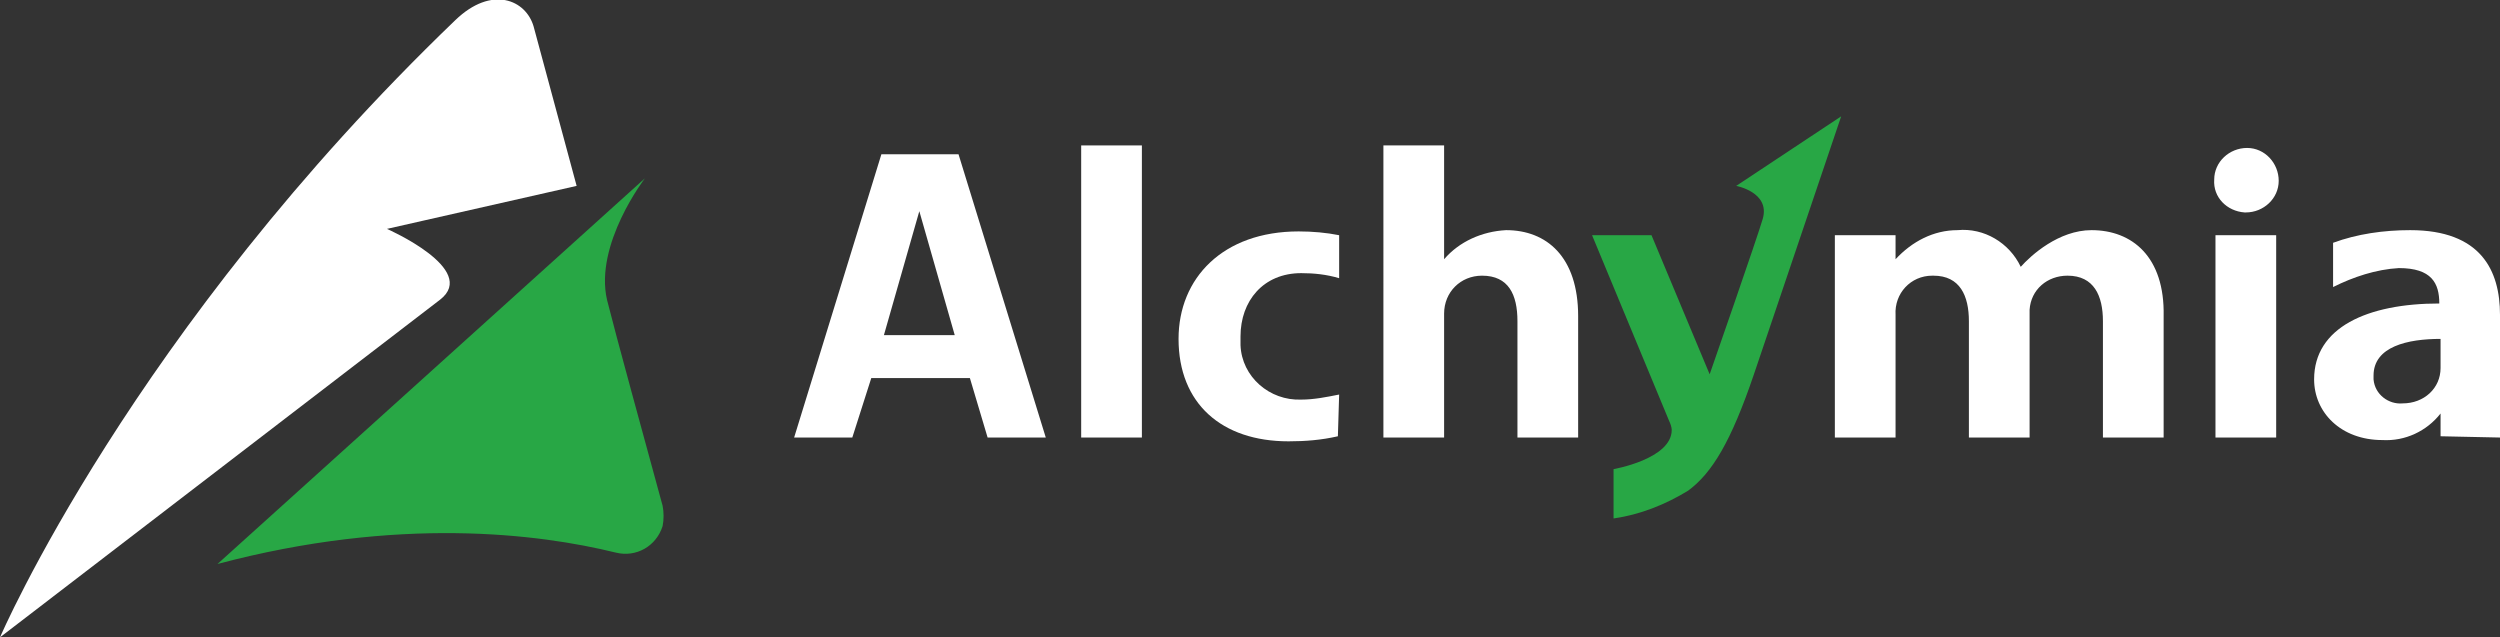
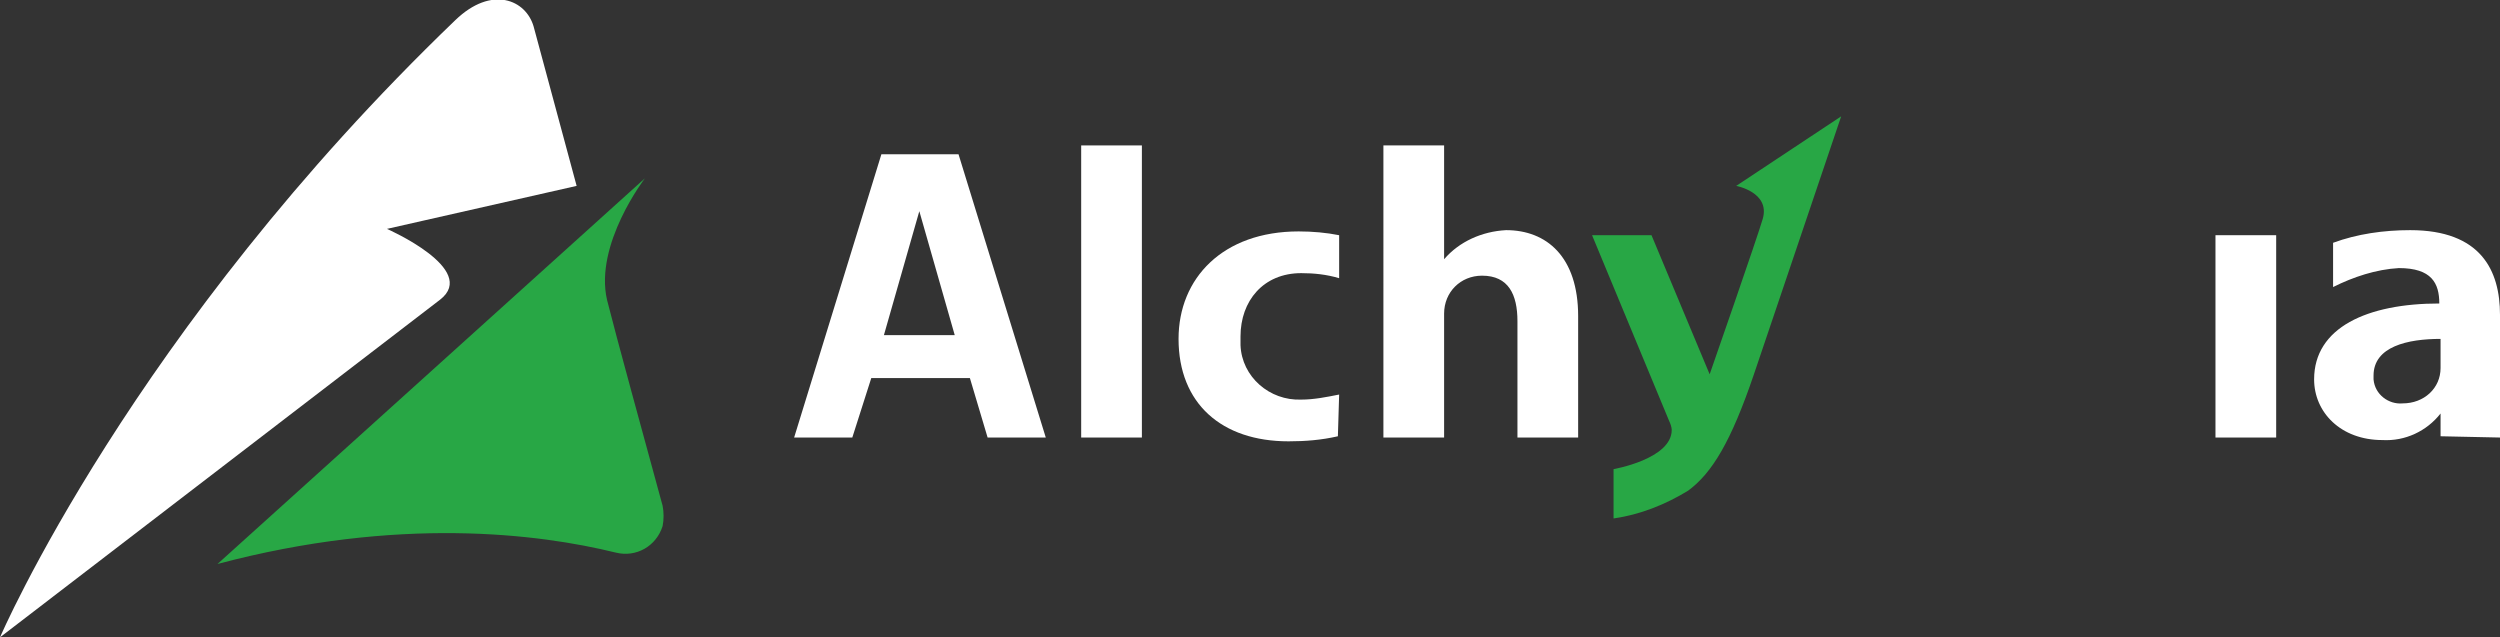
<svg xmlns="http://www.w3.org/2000/svg" version="1.1" id="レイヤー_1" x="0px" y="0px" viewBox="0 0 197.7 50.4" style="enable-background:new 0 0 197.7 50.4;" xml:space="preserve">
  <rect x="0" y="0" width="197.7" height="50.4" fill="#333333" stroke="none" />
  <style type="text/css">
	.st0{fill:#FFFFFF;}
	.st1{fill:#28A745;}
</style>
  <path class="st0" d="M124.8,34.6H120v-9.2c0-2.1-0.7-3.6-2.8-3.6c-1.7,0-3,1.3-3,3c0,0,0,0.1,0,0.1v9.7h-4.8V11.5h4.8v9  c1.2-1.4,3-2.2,4.9-2.3c3.2,0,5.7,2.1,5.7,6.8L124.8,34.6z" />
  <rect x="175.2" y="18.6" class="st0" width="4.8" height="16" />
-   <path class="st0" d="M177.6,16.8c1.4,0,2.6-1.1,2.6-2.5c0-1.4-1.1-2.6-2.5-2.6c-1.4,0-2.6,1.1-2.6,2.5c0,0,0,0,0,0  c-0.1,1.4,1,2.5,2.4,2.6C177.5,16.8,177.5,16.8,177.6,16.8z" />
  <path class="st0" d="M90.3,34.6h-4.8V11.5h4.8V34.6z" />
  <path class="st0" d="M78.1,34.6h4.6l-6.9-22.4h-6.1l-6.9,22.4h4.6l1.5-4.7h7.8L78.1,34.6z M69.9,26.5l2.8-9.8l2.8,9.8H69.9z" />
  <path class="st0" d="M197.7,34.6v-9.7c0-3.5-1.5-6.7-7.1-6.7c-2.1,0-4.2,0.3-6.1,1v3.5c1.6-0.8,3.4-1.4,5.2-1.5  c2.6,0,3.2,1.2,3.2,2.8c-5.7,0-9.9,1.9-9.9,6c0,2.6,2.1,4.8,5.4,4.8c1.8,0.1,3.5-0.7,4.6-2.1v1.8L197.7,34.6z M190,31.9  c-1.1,0.1-2.2-0.7-2.3-1.9c0-0.1,0-0.2,0-0.3c0-2.3,2.7-2.9,5.3-2.9v2.3C193,30.7,191.7,31.9,190,31.9  C190.1,31.9,190.1,31.9,190,31.9L190,31.9z" />
  <path class="st0" d="M105.9,31.2c-1,0.2-2,0.4-3,0.4c-2.5,0.1-4.7-1.8-4.8-4.3c0-0.2,0-0.4,0-0.7c0-2.8,1.8-5,4.8-5c1,0,2,0.1,3,0.4  v-3.4c-1-0.2-2.1-0.3-3.2-0.3c-6,0-9.5,3.7-9.5,8.5c0,5.1,3.4,8.1,8.7,8.1c1.3,0,2.6-0.1,3.9-0.4L105.9,31.2z" />
-   <path class="st0" d="M165.4,18.2c-2.6,0-4.8,2-5.6,2.9c-0.9-1.9-2.9-3.1-5-2.9c-1.9,0-3.6,0.9-4.9,2.3v-1.9h-4.8v16h4.8v-9.7  c-0.1-1.7,1.2-3.1,2.9-3.1c0,0,0.1,0,0.1,0c2.1,0,2.8,1.6,2.8,3.6v9.2h4.8V24.5c0.1-1.6,1.4-2.7,3-2.7c2.1,0,2.8,1.6,2.8,3.6v9.2  h4.8V25C171.2,20.3,168.6,18.2,165.4,18.2z" />
  <path class="st1" d="M137.3,14.7c0,0,2.7,0.5,2.1,2.6c-0.4,1.4-4.2,12.3-4.2,12.3l-4.6-11h-4.7l6.1,14.7c0.1,0.2,0.2,0.5,0.2,0.7  c0,2.3-4.6,3.1-4.6,3.1V41c2.1-0.3,4.1-1.1,5.9-2.2c1.9-1.4,3.4-3.9,5.2-9.2l6.9-20.4L137.3,14.7z" />
  <path class="st1" d="M51,14.1L17.2,44.6c14.3-3.8,25.4-2.4,31.5-0.9c1.6,0.4,3.2-0.5,3.7-2.1c0.1-0.5,0.1-1.1,0-1.6  c-1.5-5.5-3.7-13.5-4.4-16.3C47,19.3,51,14.1,51,14.1z" />
  <path class="st0" d="M30.6,18.1l15-3.4L42.2,2.1c-0.6-2.1-3.3-3.3-6.2-0.5c-25.6,24.6-36,48.8-36,48.8l34.8-26.7  C37.9,21.3,30.6,18.1,30.6,18.1z" />
</svg>